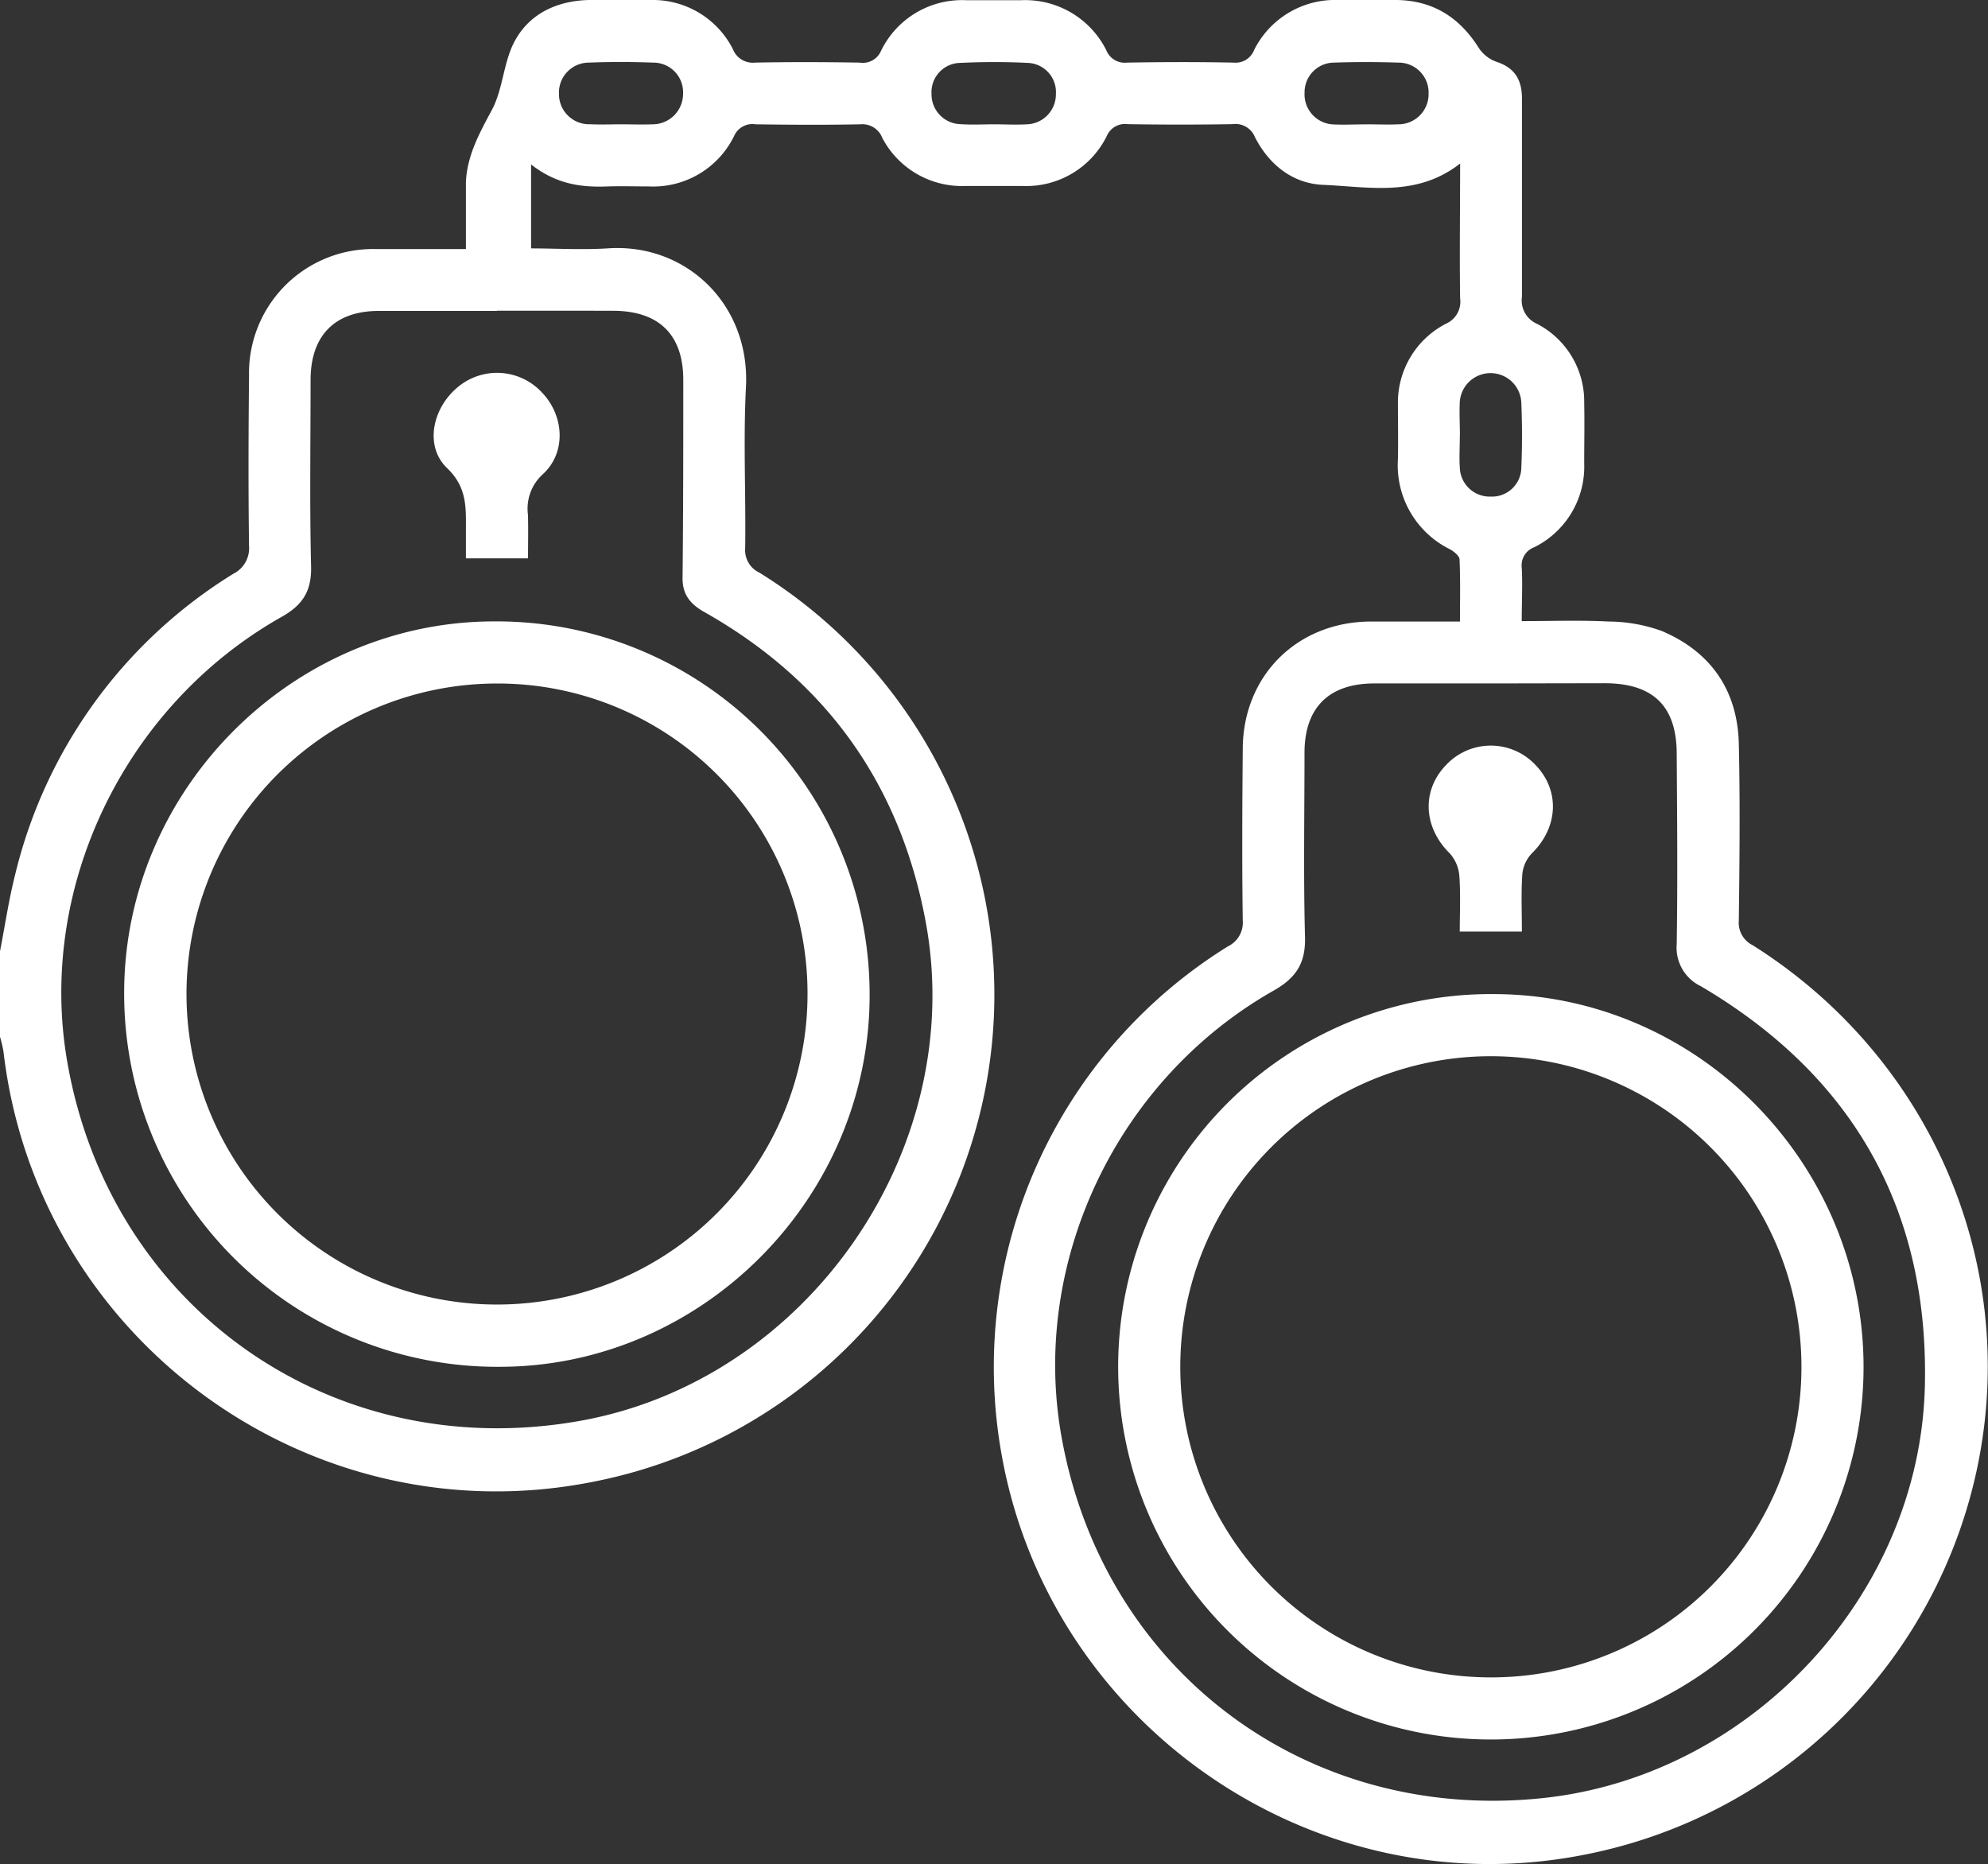
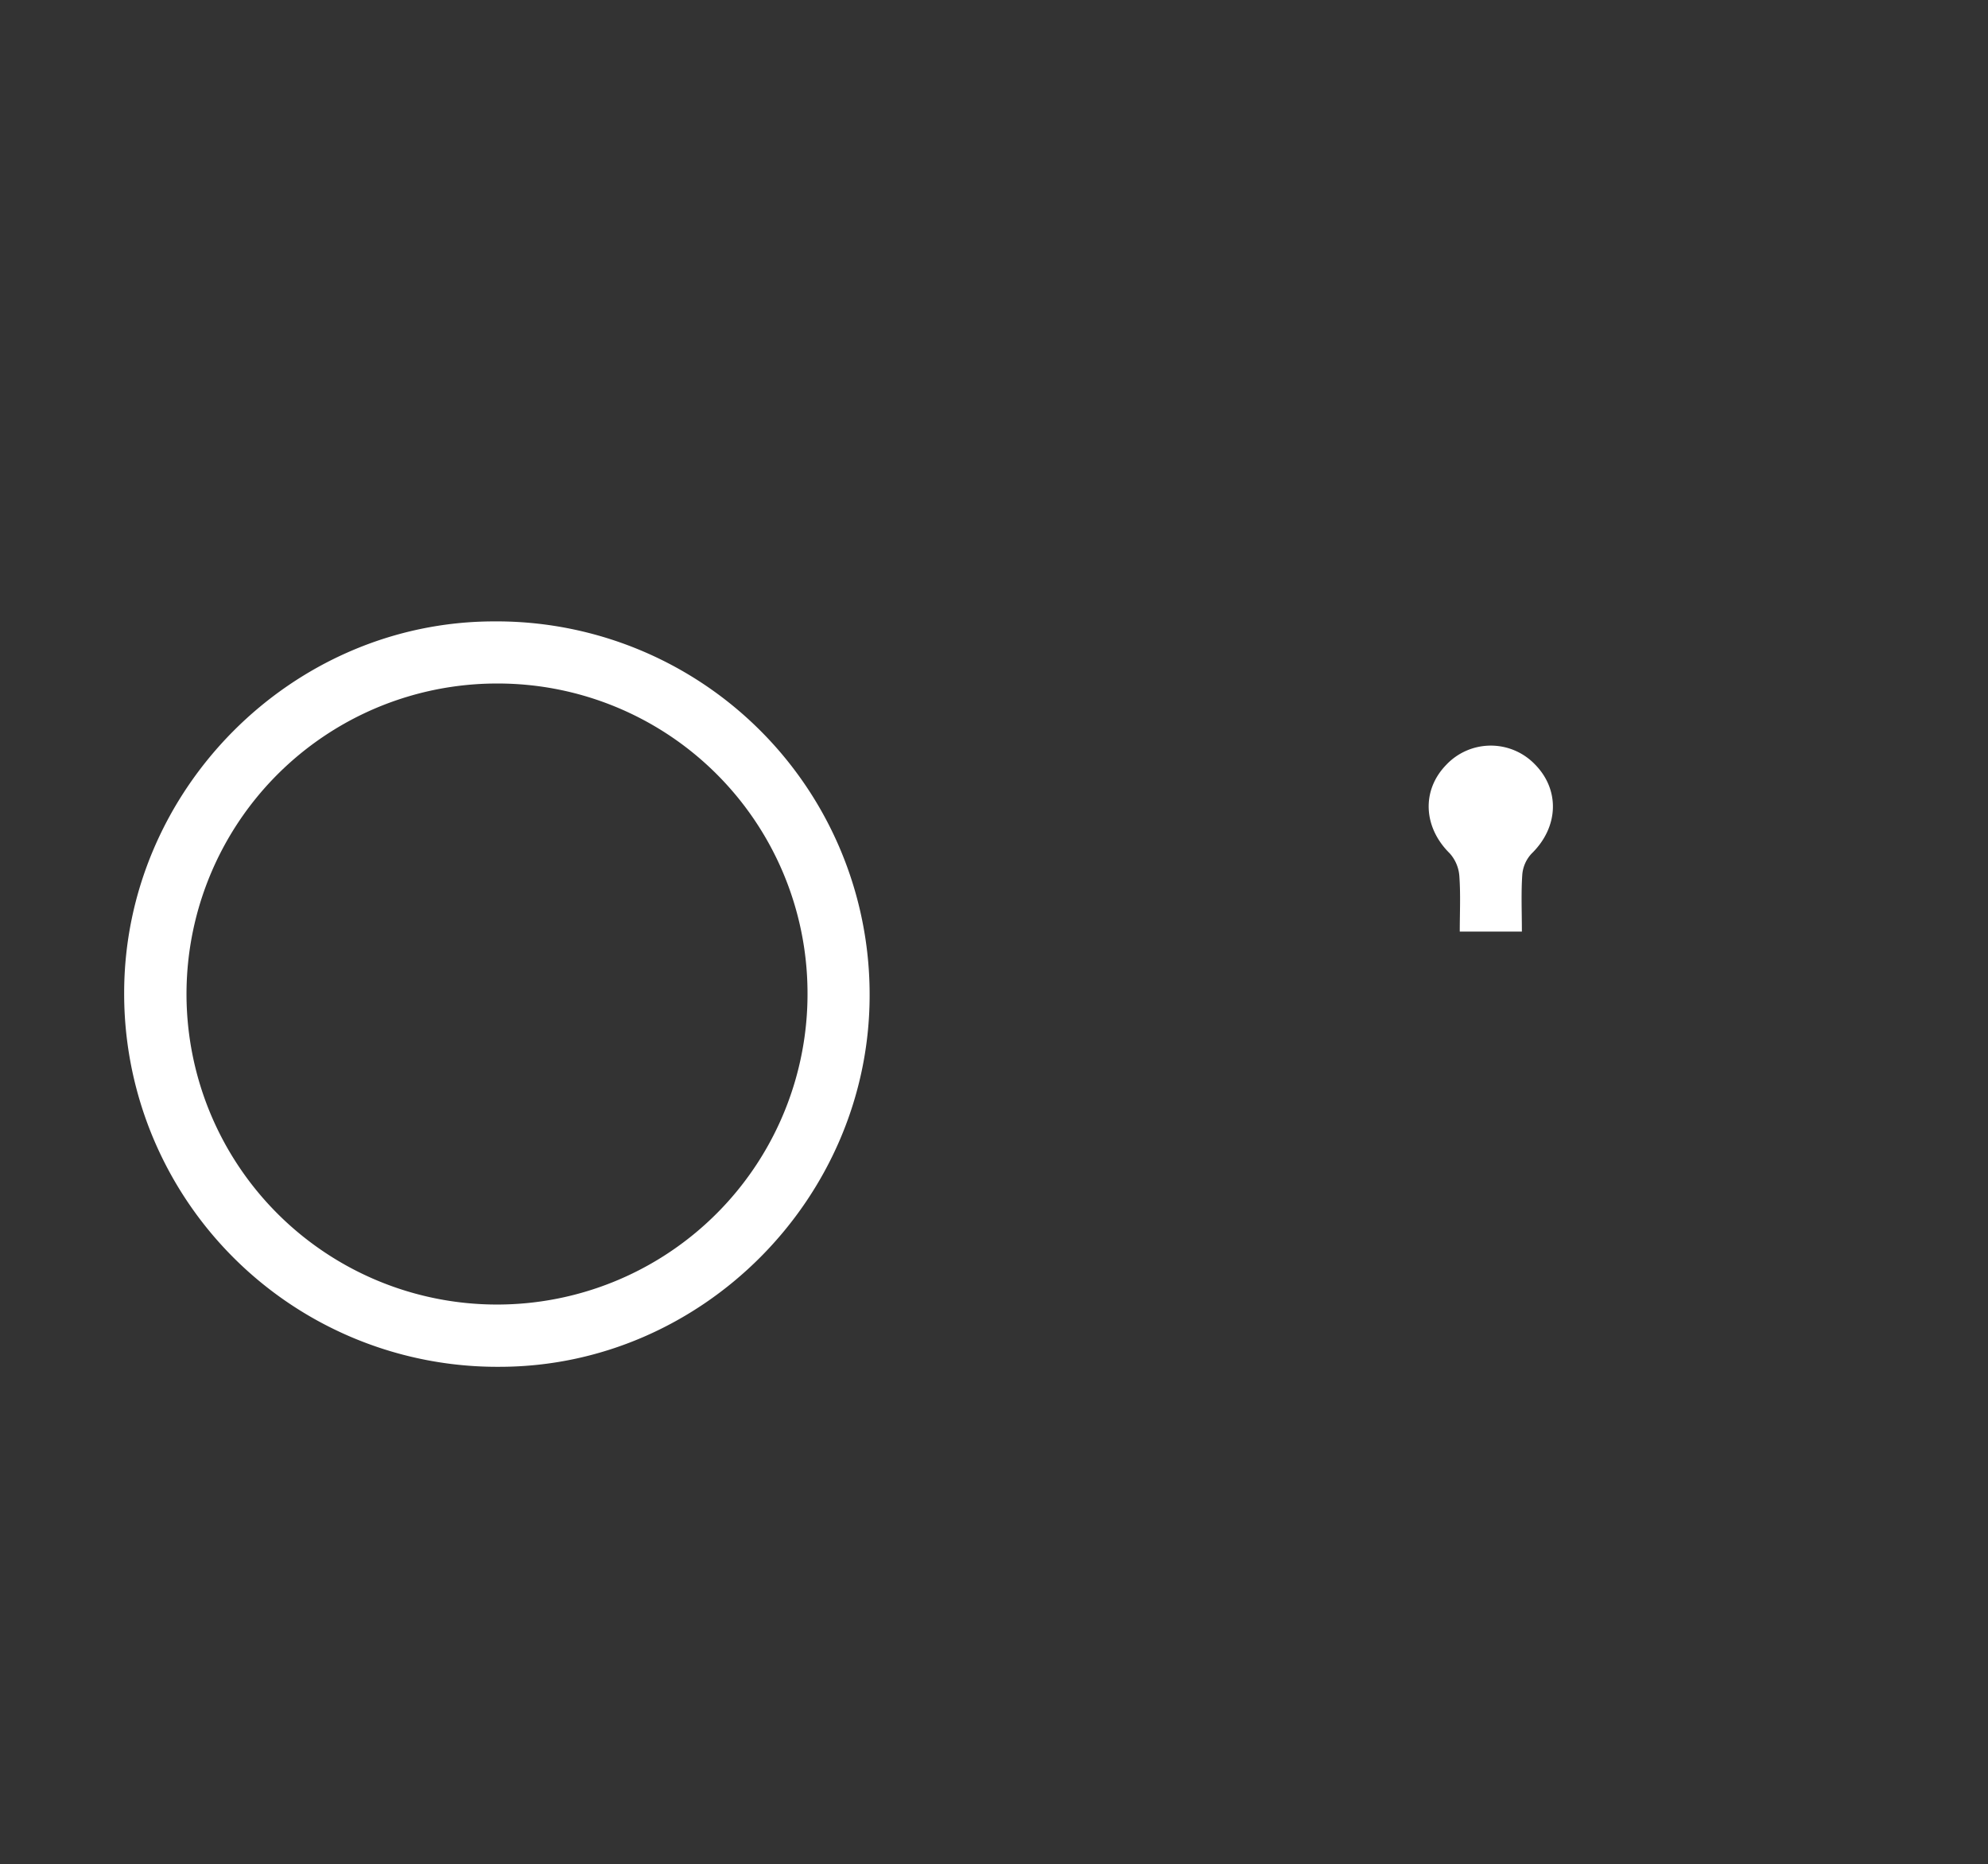
<svg xmlns="http://www.w3.org/2000/svg" id="Layer_1" data-name="Layer 1" viewBox="0 0 279.4 262.01">
  <rect x="0" y="0" width="279.4" height="262.01" fill="#333333" stroke="none" />
  <defs>
    <style>.cls-1{fill:#fff;}</style>
  </defs>
  <title>наручники</title>
-   <path class="cls-1" d="M0,133.7c.69-3.56,1.22-7.15,2.1-10.66A68.52,68.52,0,0,1,32.79,80.64,4,4,0,0,0,35,76.77c-.11-8-.08-16,0-24A17.43,17.43,0,0,1,52.69,35c4.16,0,8.32,0,12.79,0,0-2.76,0-5.27,0-7.79,0-.55,0-1.09,0-1.64.18-3.75,1.9-6.85,3.64-10.1,1.61-3,1.63-6.85,3.28-9.8C74.51,1.85,78.35.12,82.74,0c2.91-.06,5.82,0,8.73,0A12.62,12.62,0,0,1,103,6.9a3,3,0,0,0,3.1,1.9c4.91-.1,9.82-.08,14.73,0a2.78,2.78,0,0,0,3-1.67,12.66,12.66,0,0,1,12-7.1q3.82,0,7.64,0a12.75,12.75,0,0,1,12,7A2.8,2.8,0,0,0,158.4,8.8c5-.09,10-.1,15,0A2.79,2.79,0,0,0,176.27,7a12.72,12.72,0,0,1,11.8-7c2.73,0,5.46,0,8.18,0,5.18.06,8.94,2.48,11.65,6.84a5,5,0,0,0,2.5,1.87c2.56.87,3.51,2.59,3.5,5.17,0,9.28,0,18.55,0,27.83a3.58,3.58,0,0,0,2.12,3.8,12.3,12.3,0,0,1,6.63,11.15c.06,2.82,0,5.64,0,8.46a12.65,12.65,0,0,1-7,11.78,2.72,2.72,0,0,0-1.78,2.89c.13,2.35,0,4.72,0,7.5,4.14,0,8.2-.15,12.23.06a22.34,22.34,0,0,1,7.43,1.32c6.91,2.92,10.68,8.35,10.85,15.89.19,8.27.1,16.55,0,24.82a3.51,3.51,0,0,0,1.93,3.45c24.7,15.55,37.23,44.1,31.81,72.29a70.1,70.1,0,0,1-55.55,55.56c-38.16,7.5-75.5-18.49-81.93-57A69.57,69.57,0,0,1,172.58,133a3.7,3.7,0,0,0,2.08-3.65c-.11-8-.07-16,0-24,0-10.34,7.58-17.91,17.88-18,4.09,0,8.17,0,12.65,0,0-3,.07-5.85-.06-8.71,0-.5-.77-1.12-1.32-1.43a13.17,13.17,0,0,1-7.34-12.7c.05-2.55,0-5.09,0-7.64a12.47,12.47,0,0,1,6.74-11.37,3.38,3.38,0,0,0,2-3.58c-.09-6.15,0-12.31,0-18.94-6.07,4.75-12.79,3.28-19.2,3-4.32-.16-7.65-2.83-9.64-6.71a2.94,2.94,0,0,0-3.15-1.82q-7.36.12-14.73,0a2.78,2.78,0,0,0-2.95,1.69,12.61,12.61,0,0,1-11.74,7c-2.73,0-5.46,0-8.18,0A12.64,12.64,0,0,1,124,19.38a3,3,0,0,0-3.09-1.91c-4.91.1-9.82.07-14.73,0a2.81,2.81,0,0,0-3,1.63,12.66,12.66,0,0,1-12,7.1c-1.91,0-3.82-.06-5.73,0-3.72.16-7.26-.3-10.81-3.09v11.8c3.36,0,7.06.22,10.73,0,11-.79,20.08,7.82,19.47,19.5-.39,7.53,0,15.09-.11,22.64a3.49,3.49,0,0,0,2,3.43A69.76,69.76,0,0,1,82.94,208.33C43.25,216,5.2,188.06.49,147.8A18,18,0,0,0,0,145.71Q0,139.71,0,133.7Zm69.85-90c-5.54,0-11.09,0-16.63,0-6.16,0-9.56,3.46-9.57,9.68,0,8.73-.14,17.46.07,26.18C43.81,83,42.6,85,39.59,86.69,17.48,99.16,5.2,124.79,9.45,149.2c6,34.67,37.3,56.62,71.94,50.51,32.17-5.67,54.74-38.31,48.67-70.38q-5.45-28.79-30.94-43.24c-2-1.11-3.22-2.42-3.19-4.89.1-9.27.1-18.54.1-27.81,0-6.34-3.41-9.69-9.81-9.71C80.76,43.66,75.31,43.67,69.85,43.67ZM209.51,96.05H193.15c-6.38,0-9.8,3.4-9.81,9.72,0,8.63-.16,17.27.07,25.9.1,3.68-1.23,5.74-4.41,7.55-22,12.48-34.09,38-29.87,62.37,5.73,33,34.31,54.6,67.63,51.12,29.24-3.05,53.11-28.52,53.77-58,.55-24.75-10.14-43.55-31.51-56.12a6,6,0,0,1-3.37-5.9c.14-8.9.06-17.81,0-26.72,0-6.72-3.3-9.94-10.11-9.95ZM87.3,17.47h0c1.45,0,2.91.06,4.36,0A4.28,4.28,0,0,0,96,13.18,4.17,4.17,0,0,0,91.79,8.8c-3-.11-6-.12-9,0a4.21,4.21,0,0,0-4.23,4.4,4.23,4.23,0,0,0,4.37,4.26C84.4,17.53,85.85,17.47,87.3,17.47Zm52.37,0c1.54,0,3.09.09,4.63,0a4.21,4.21,0,0,0,4.1-4.25,4.11,4.11,0,0,0-3.95-4.38c-3.17-.16-6.36-.15-9.53,0a4.11,4.11,0,0,0-4,4.36A4.19,4.19,0,0,0,135,17.45C136.58,17.56,138.13,17.47,139.68,17.47Zm52.44,0c1.45,0,2.91.07,4.36,0a4.24,4.24,0,0,0,4.31-4.32,4.21,4.21,0,0,0-4.28-4.35c-3-.1-6-.1-9,0A4.16,4.16,0,0,0,183.35,13a4.23,4.23,0,0,0,4.14,4.49C189,17.56,190.57,17.47,192.12,17.48Zm13.06,43.7c0,1.54-.1,3.09,0,4.62a4.2,4.2,0,0,0,4.33,4,4.12,4.12,0,0,0,4.31-4c.13-3.07.13-6.16,0-9.23a4.33,4.33,0,0,0-8.65,0C205.09,58.1,205.18,59.64,205.18,61.18Z" />
  <path class="cls-1" d="M122.22,139.87c0,28.5-23.56,52.21-52,52.22a52.43,52.43,0,0,1-52.77-52.54c0-28.5,23.56-52.21,52-52.22A52.43,52.43,0,0,1,122.22,139.87ZM69.88,96.06a43.64,43.64,0,1,0,43.61,43.2A43.54,43.54,0,0,0,69.88,96.06Z" />
-   <path class="cls-1" d="M74.21,78.47H65.48c0-1.37,0-2.61,0-3.86,0-3.18.22-6.08-2.64-8.82-3.21-3.07-2.08-8.4,1.46-11.35a8.59,8.59,0,0,1,11.83.68c3.16,3.26,3.5,8.45.18,11.51a6.52,6.52,0,0,0-2.11,5.7C74.26,74.3,74.21,76.29,74.21,78.47Z" />
-   <path class="cls-1" d="M261.91,192.3A52.38,52.38,0,1,1,210,139.71C238.56,139.77,262,163.49,261.91,192.3Zm-8.73-.28a43.65,43.65,0,1,0-43.65,43.72A43.59,43.59,0,0,0,253.18,192Z" />
  <path class="cls-1" d="M213.89,130.92h-8.73c0-2.64.13-5.24-.06-7.82a5.35,5.35,0,0,0-1.36-3.18c-3.67-3.62-4-8.78-.51-12.4a8.61,8.61,0,0,1,12.43-.16c3.63,3.62,3.4,8.89-.39,12.59a4.9,4.9,0,0,0-1.32,2.93C213.77,125.47,213.89,128.09,213.89,130.92Z" />
</svg>